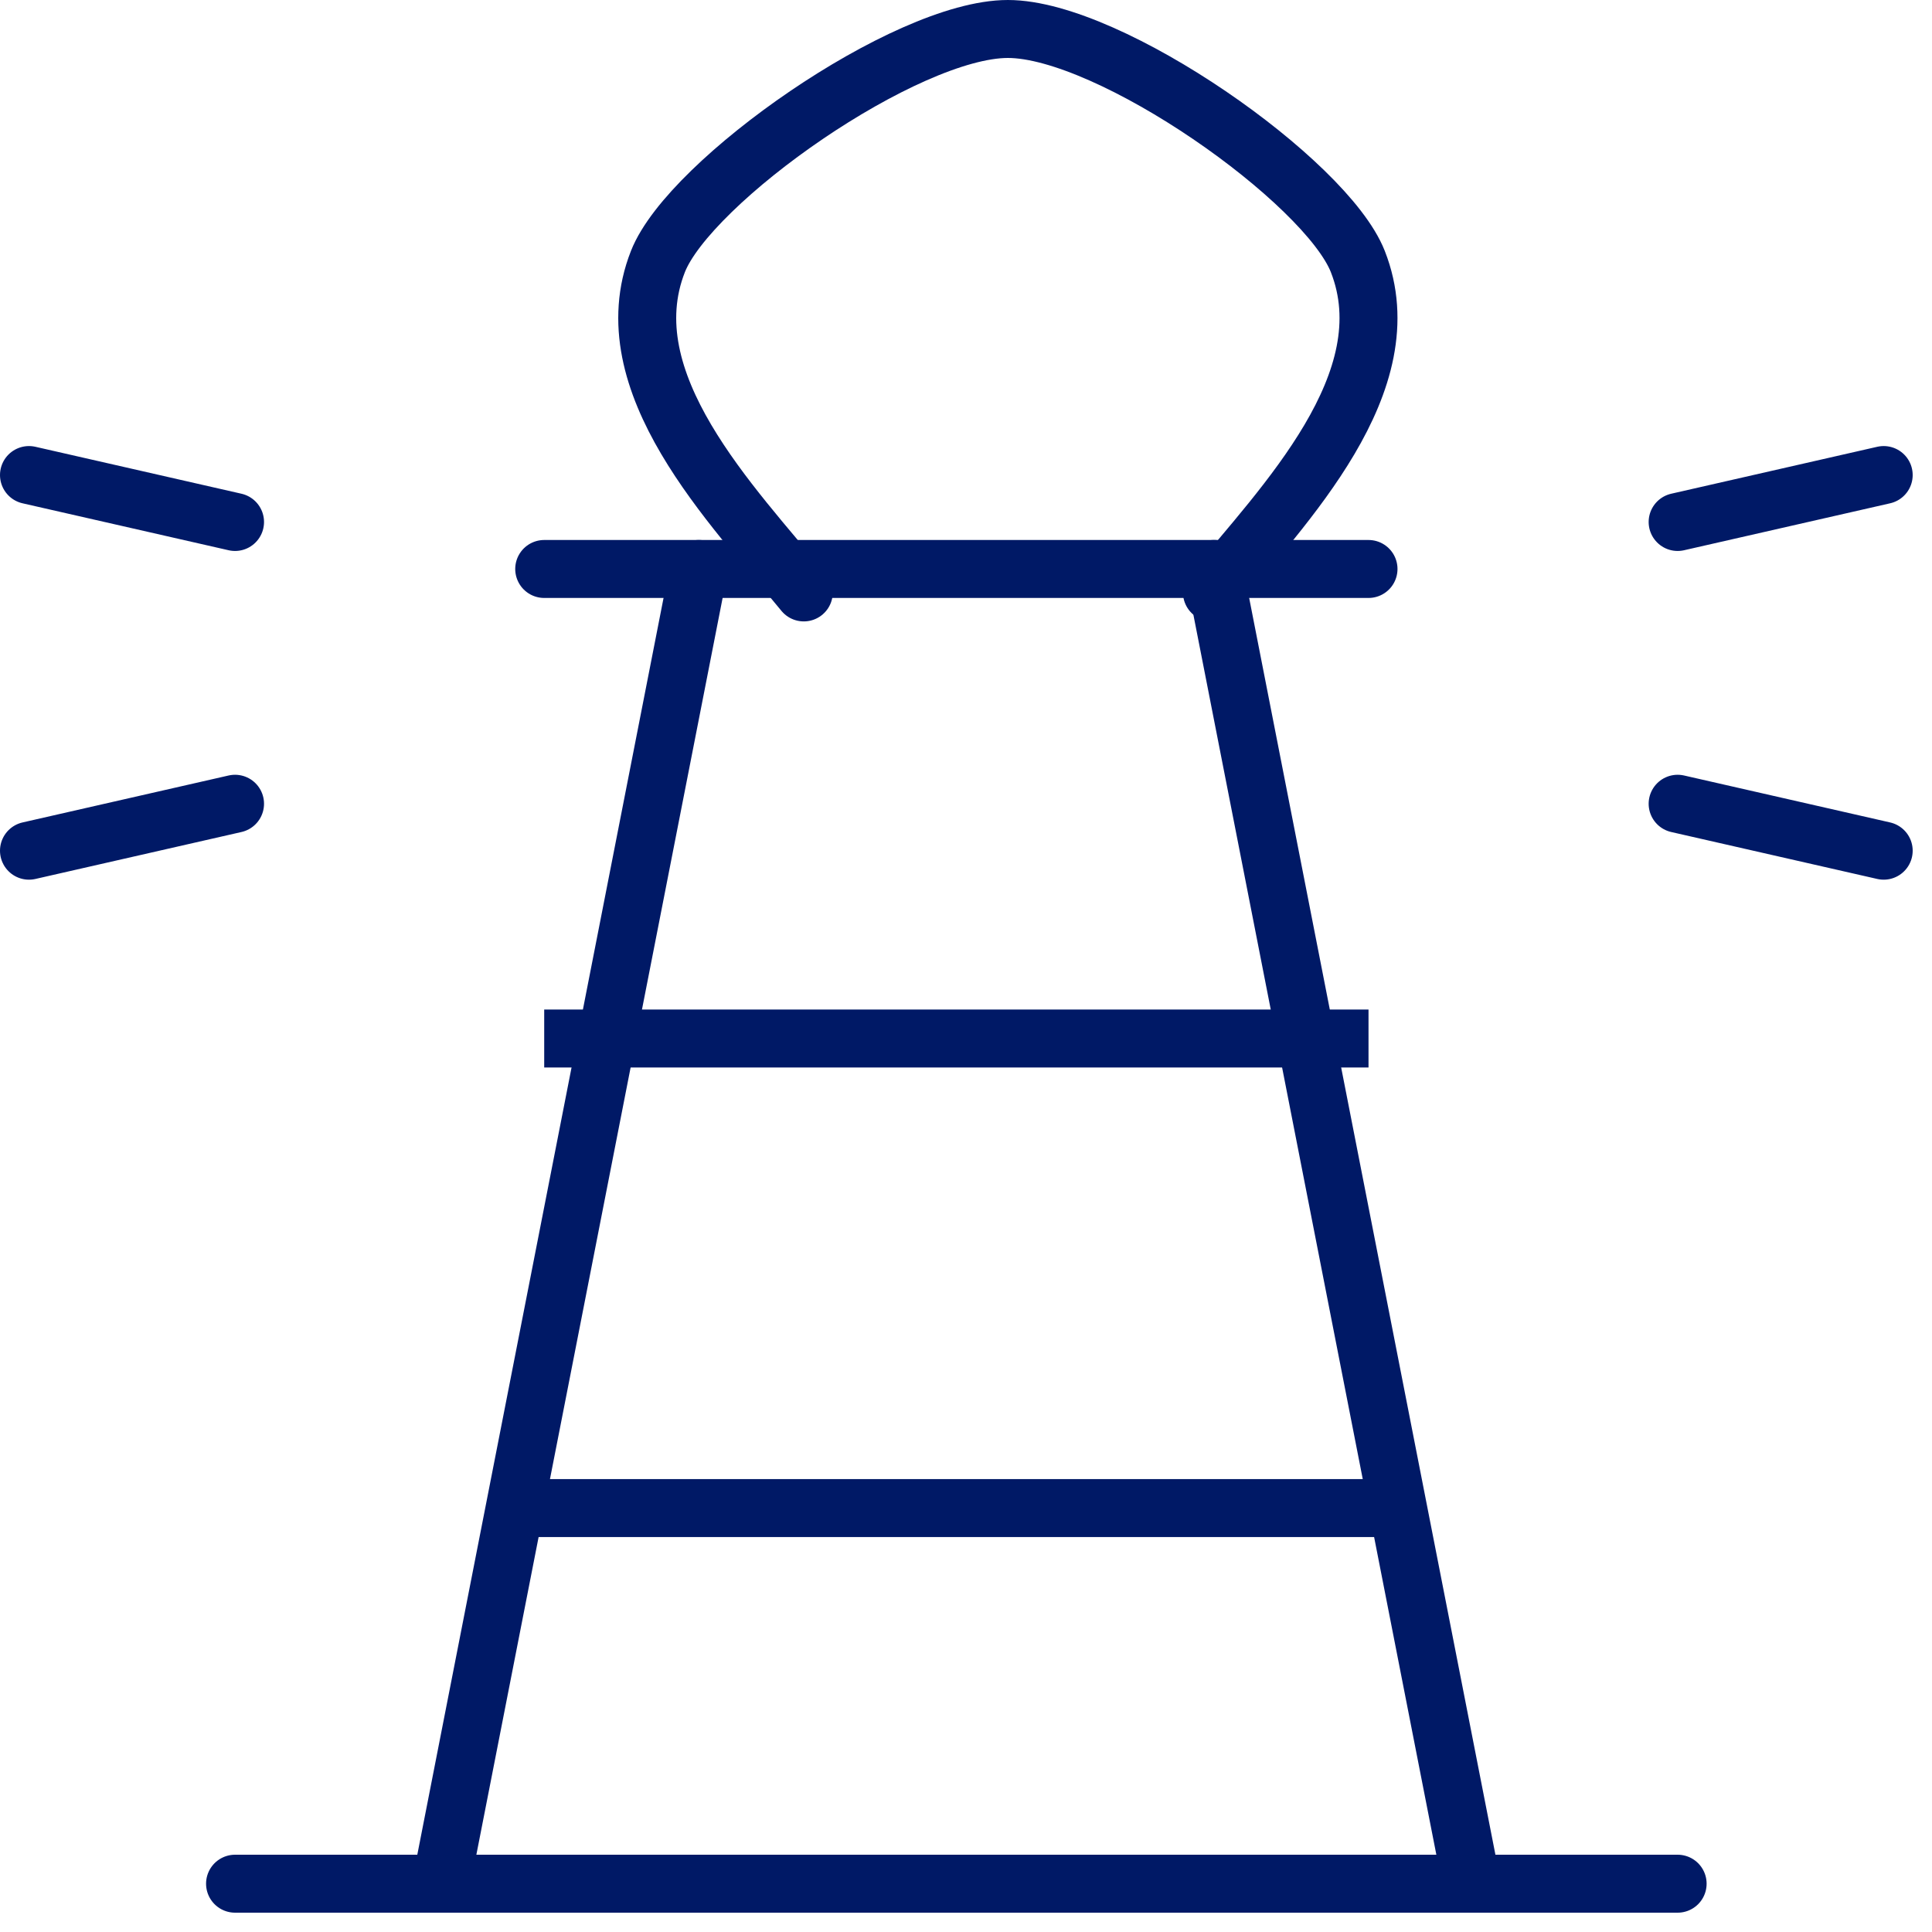
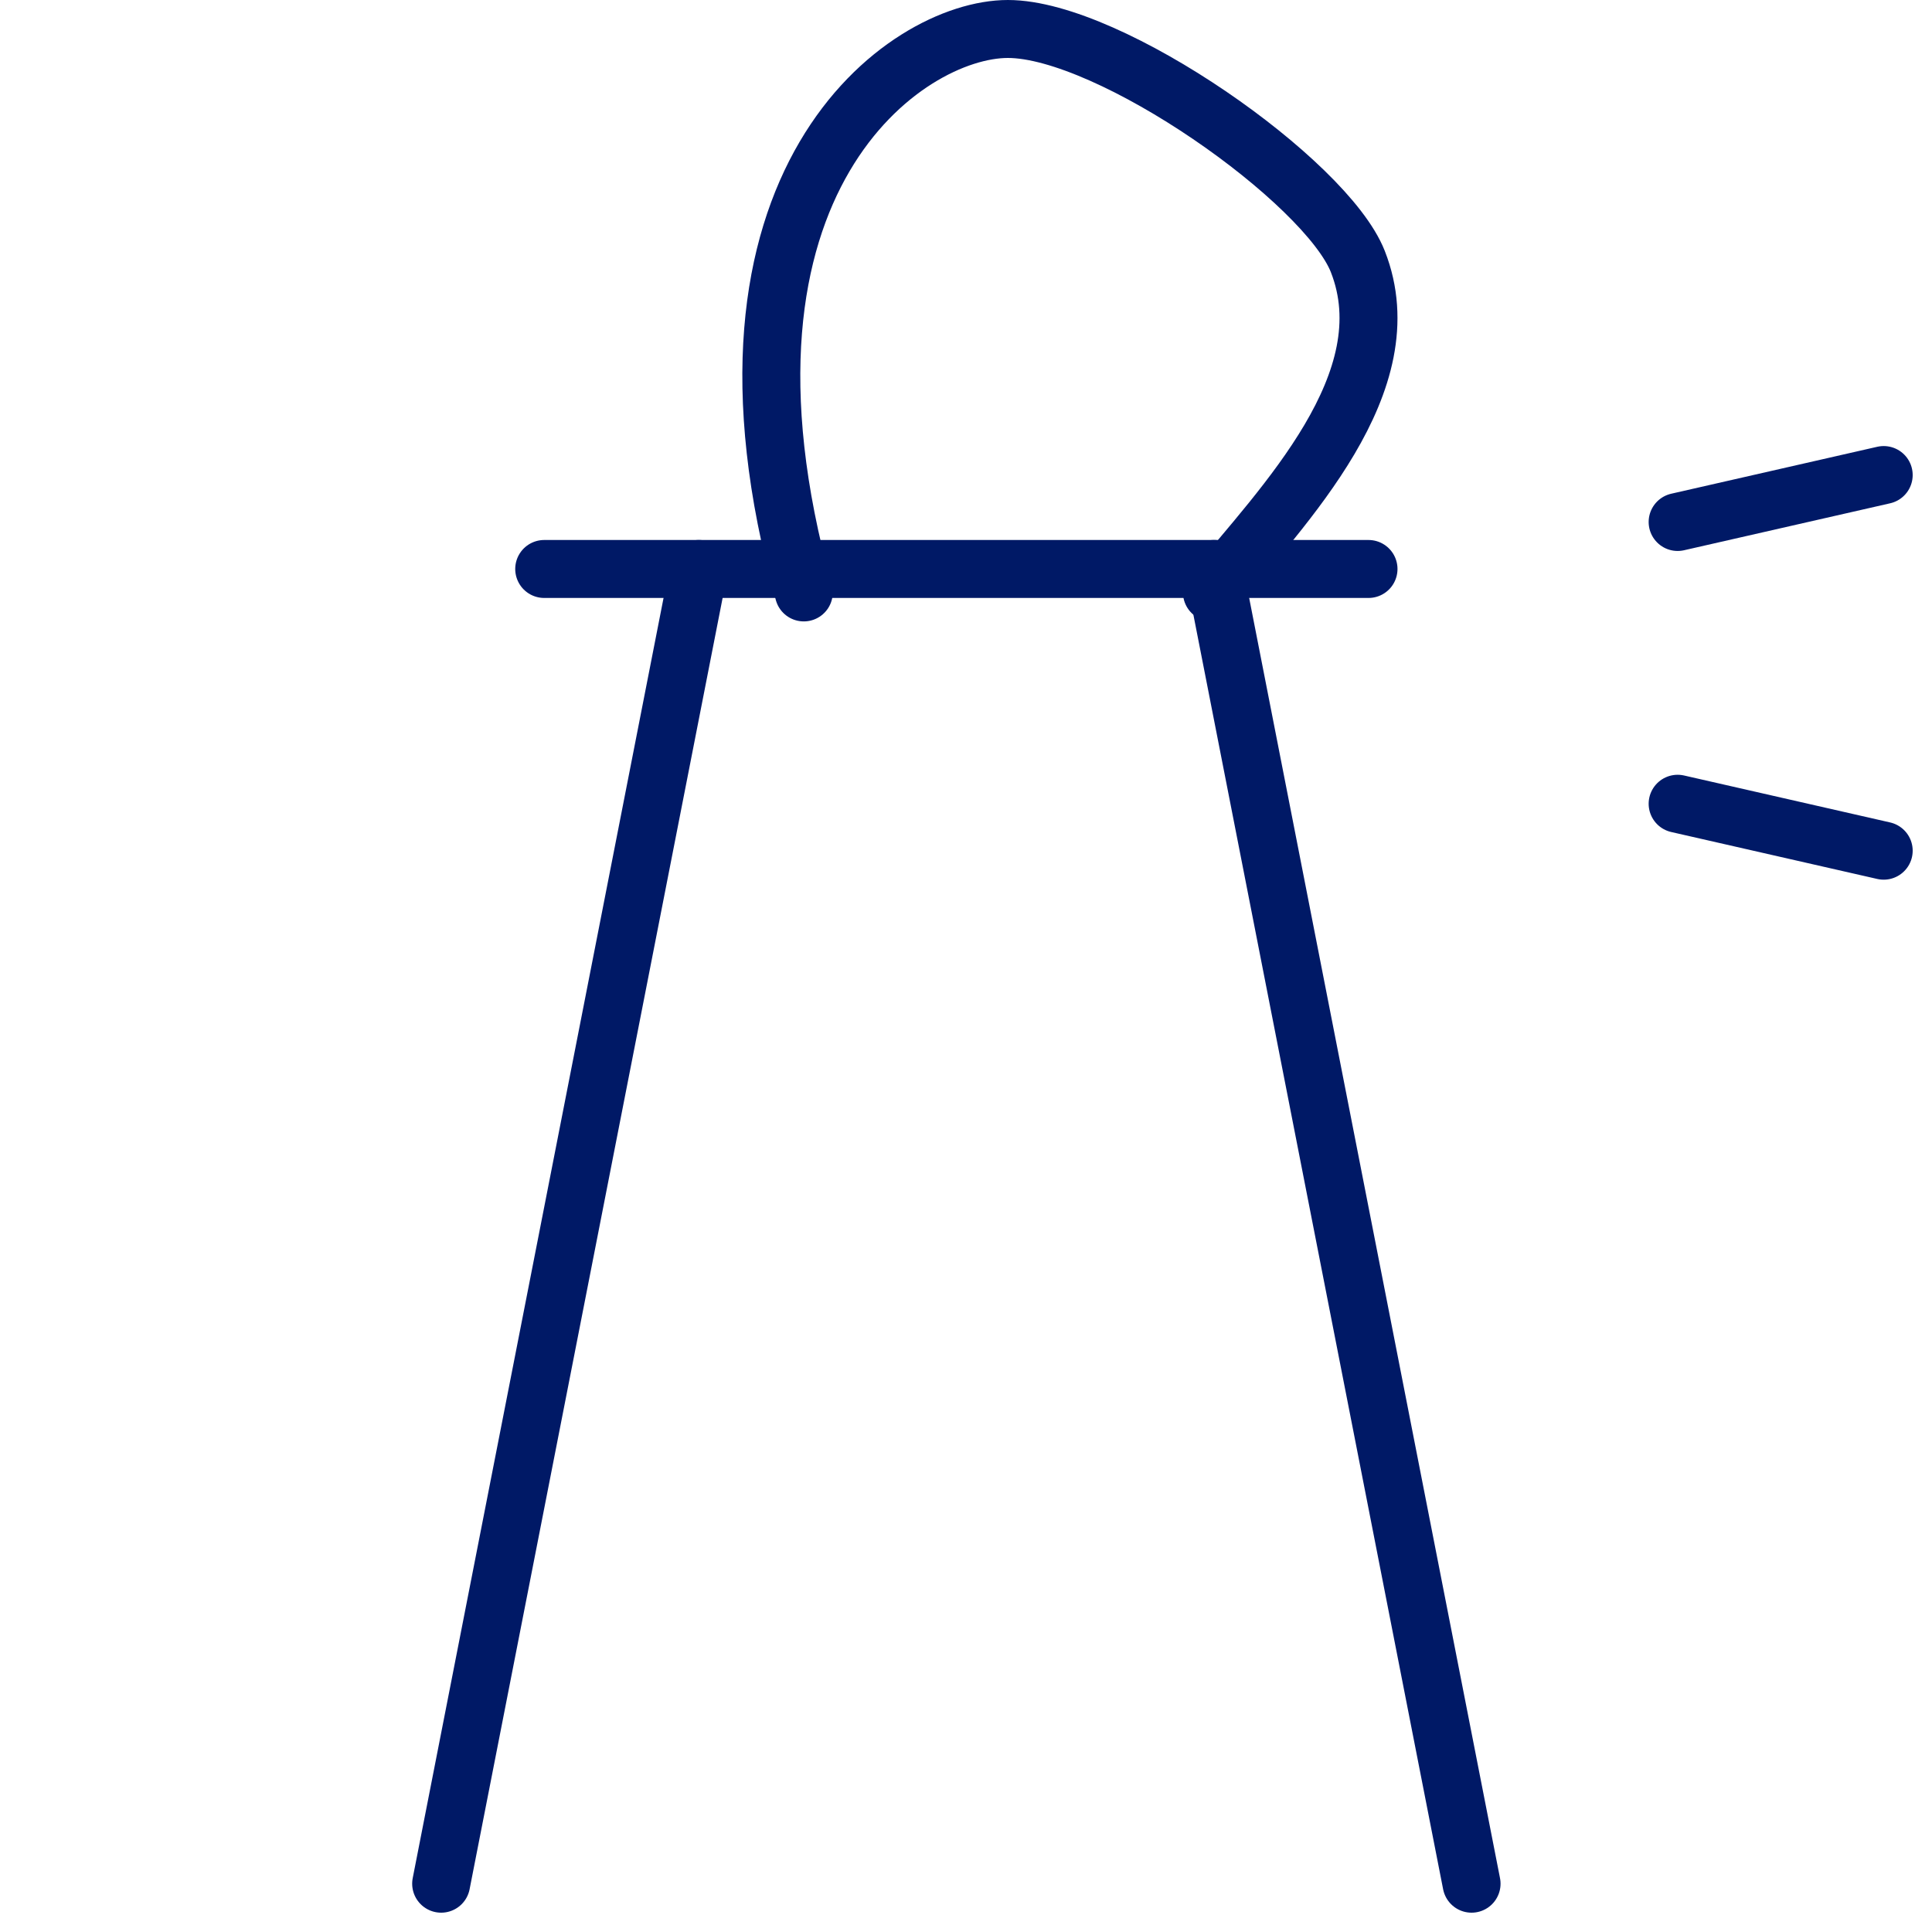
<svg xmlns="http://www.w3.org/2000/svg" width="50" height="50" viewBox="0 0 50 50" fill="none">
-   <path d="M20.802 15.332C18.951 13.066 15.798 9.893 17.027 6.768C17.845 4.689 23.435 0.75 26.084 0.75C28.732 0.75 34.322 4.689 35.14 6.768C36.369 9.893 33.215 13.066 31.365 15.332" stroke="#001966" stroke-width="1.5" stroke-linecap="round" stroke-linejoin="round" />
+   <path d="M20.802 15.332C17.845 4.689 23.435 0.75 26.084 0.75C28.732 0.75 34.322 4.689 35.14 6.768C36.369 9.893 33.215 13.066 31.365 15.332" stroke="#001966" stroke-width="1.5" stroke-linecap="round" stroke-linejoin="round" />
  <path d="M14.084 14.725H35.417" stroke="#001966" stroke-width="1.5" stroke-linecap="round" stroke-linejoin="round" />
-   <path d="M14.084 26.877H35.417" stroke="#001966" stroke-width="1.5" stroke-linejoin="round" />
-   <path d="M12.75 39.029H36.75" stroke="#001966" stroke-width="1.5" stroke-linejoin="round" />
  <path d="M18.084 14.725L11.417 48.75M31.417 14.725L38.084 48.75" stroke="#001966" stroke-width="1.5" stroke-linecap="round" stroke-linejoin="round" />
-   <path d="M6.083 48.75H43.417" stroke="#001966" stroke-width="1.5" stroke-linecap="round" stroke-linejoin="round" />
  <path d="M43.417 13.509L48.75 12.294M43.417 20.801L48.75 22.016" stroke="#001966" stroke-width="1.5" stroke-linecap="round" stroke-linejoin="round" />
-   <path d="M6.083 13.509L0.75 12.294M6.083 20.801L0.75 22.016" stroke="#001966" stroke-width="1.5" stroke-linecap="round" stroke-linejoin="round" />
</svg>